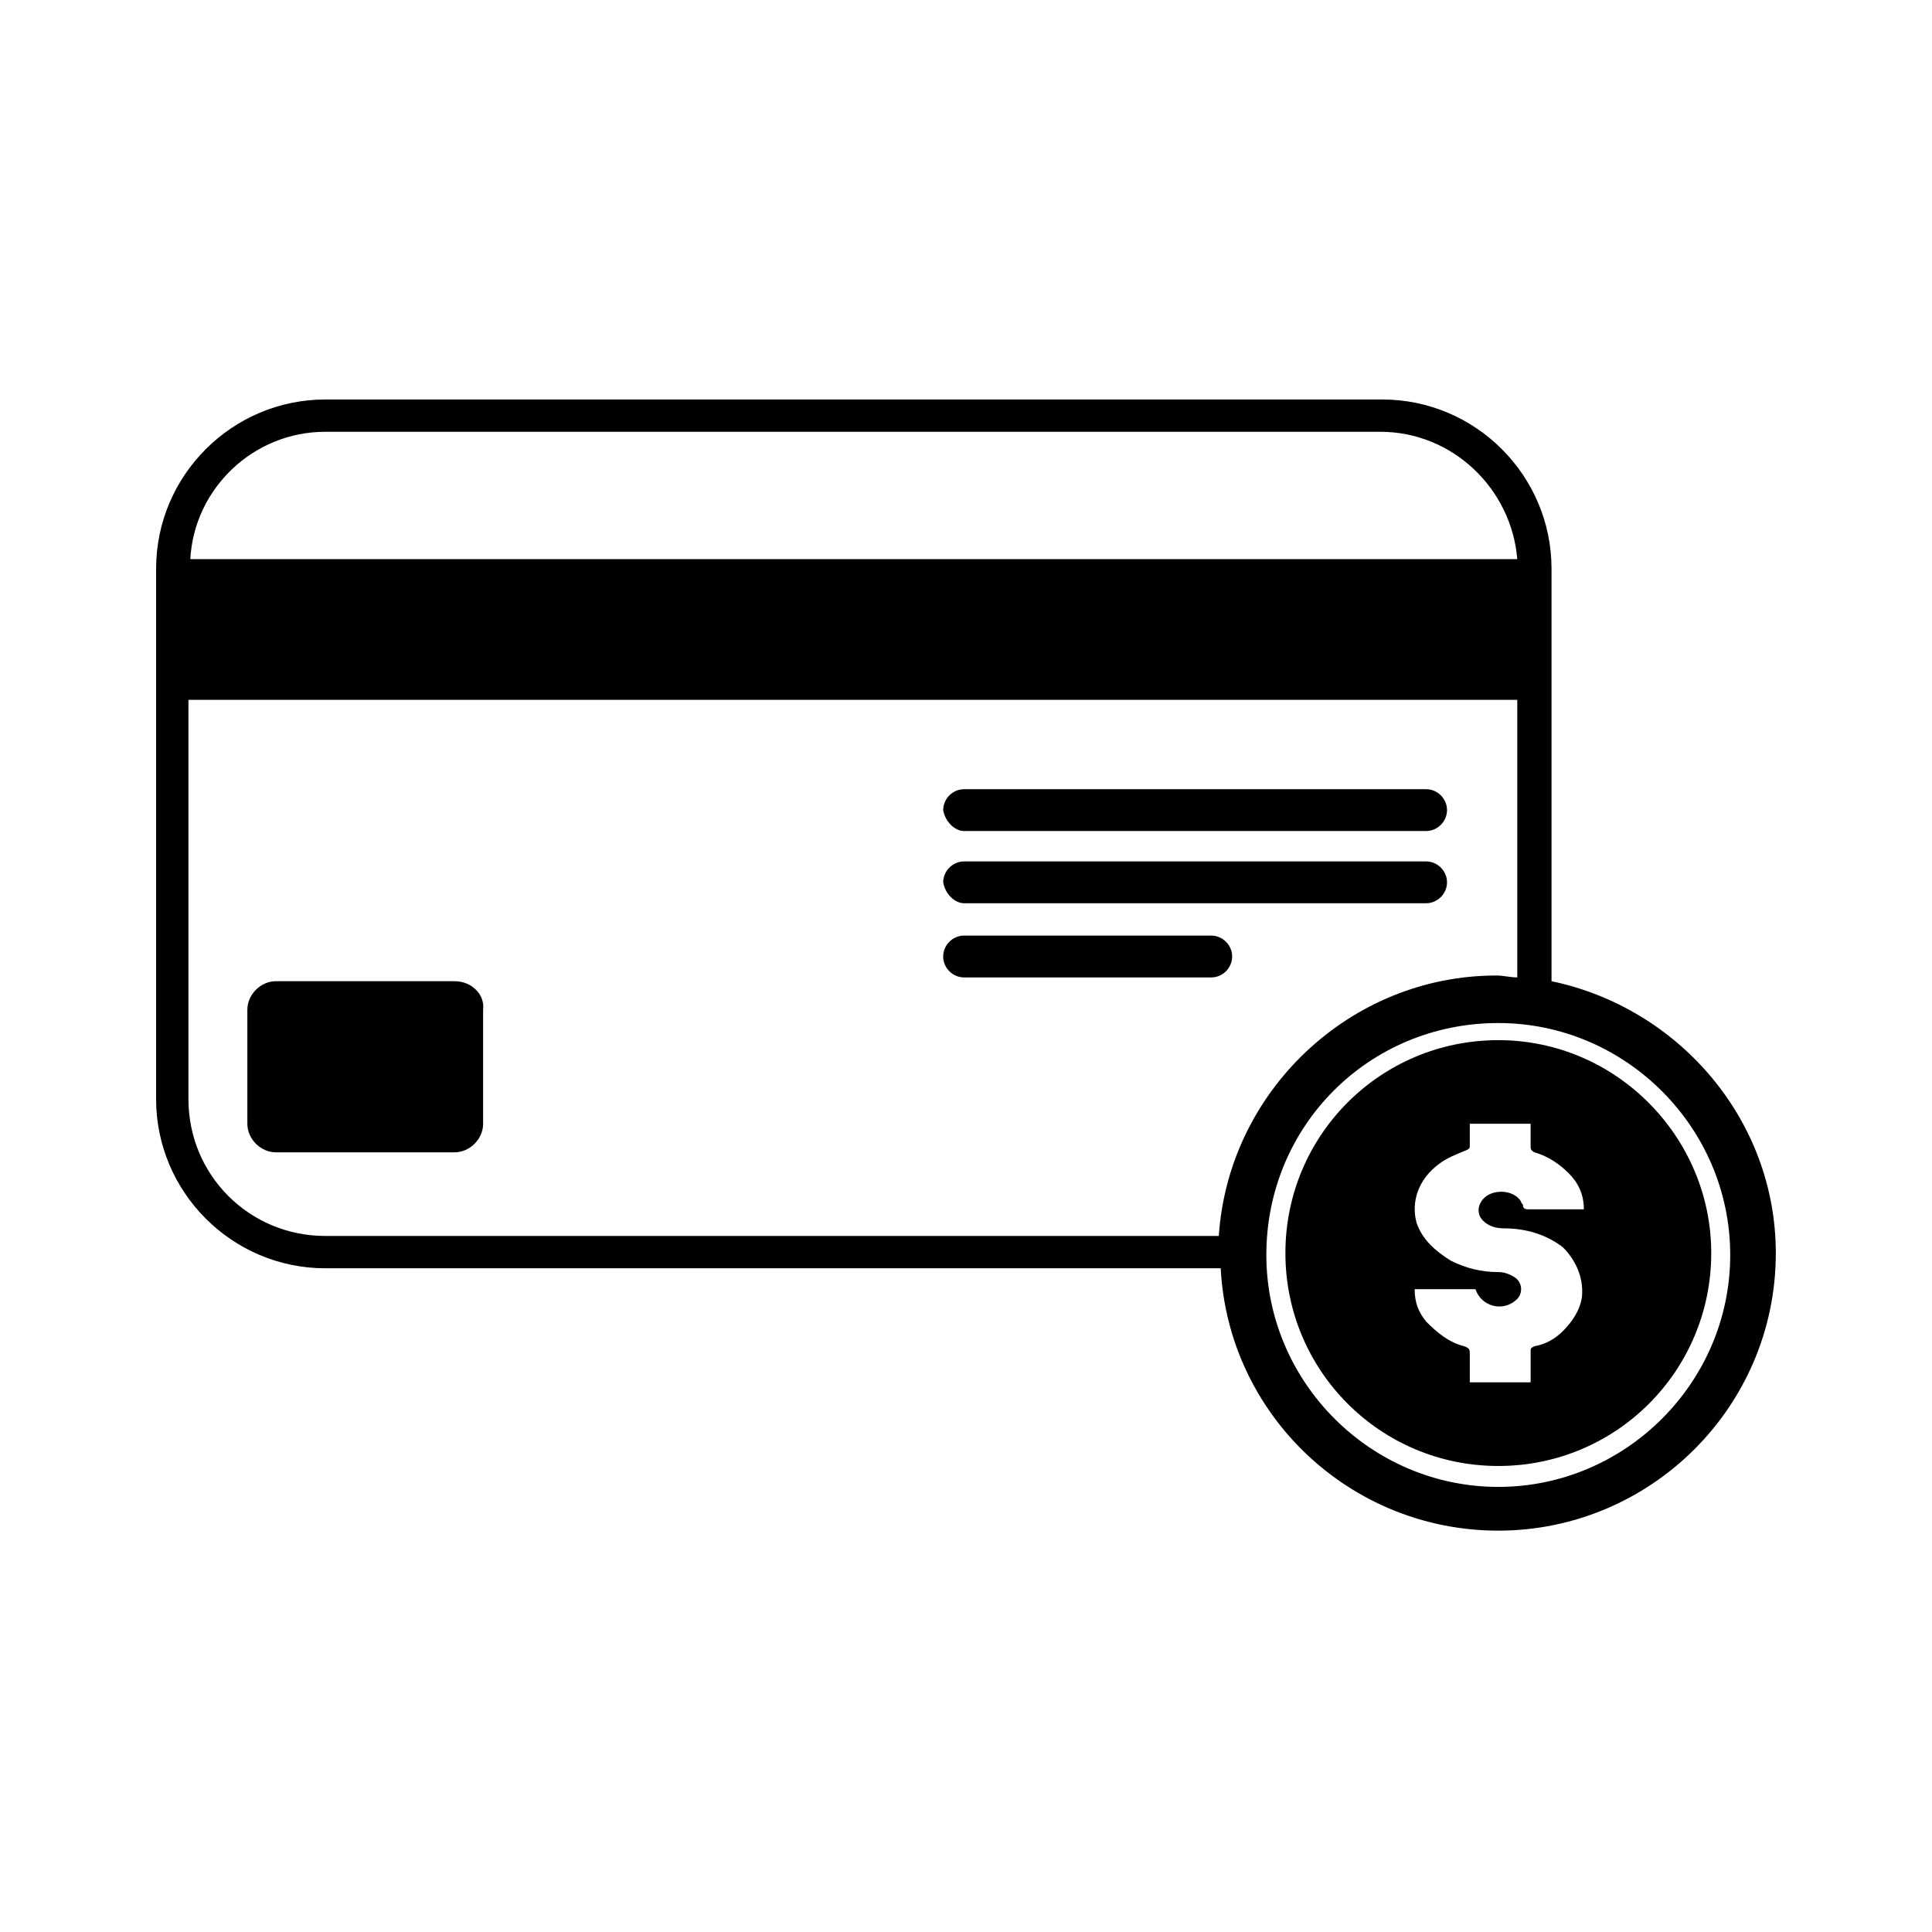
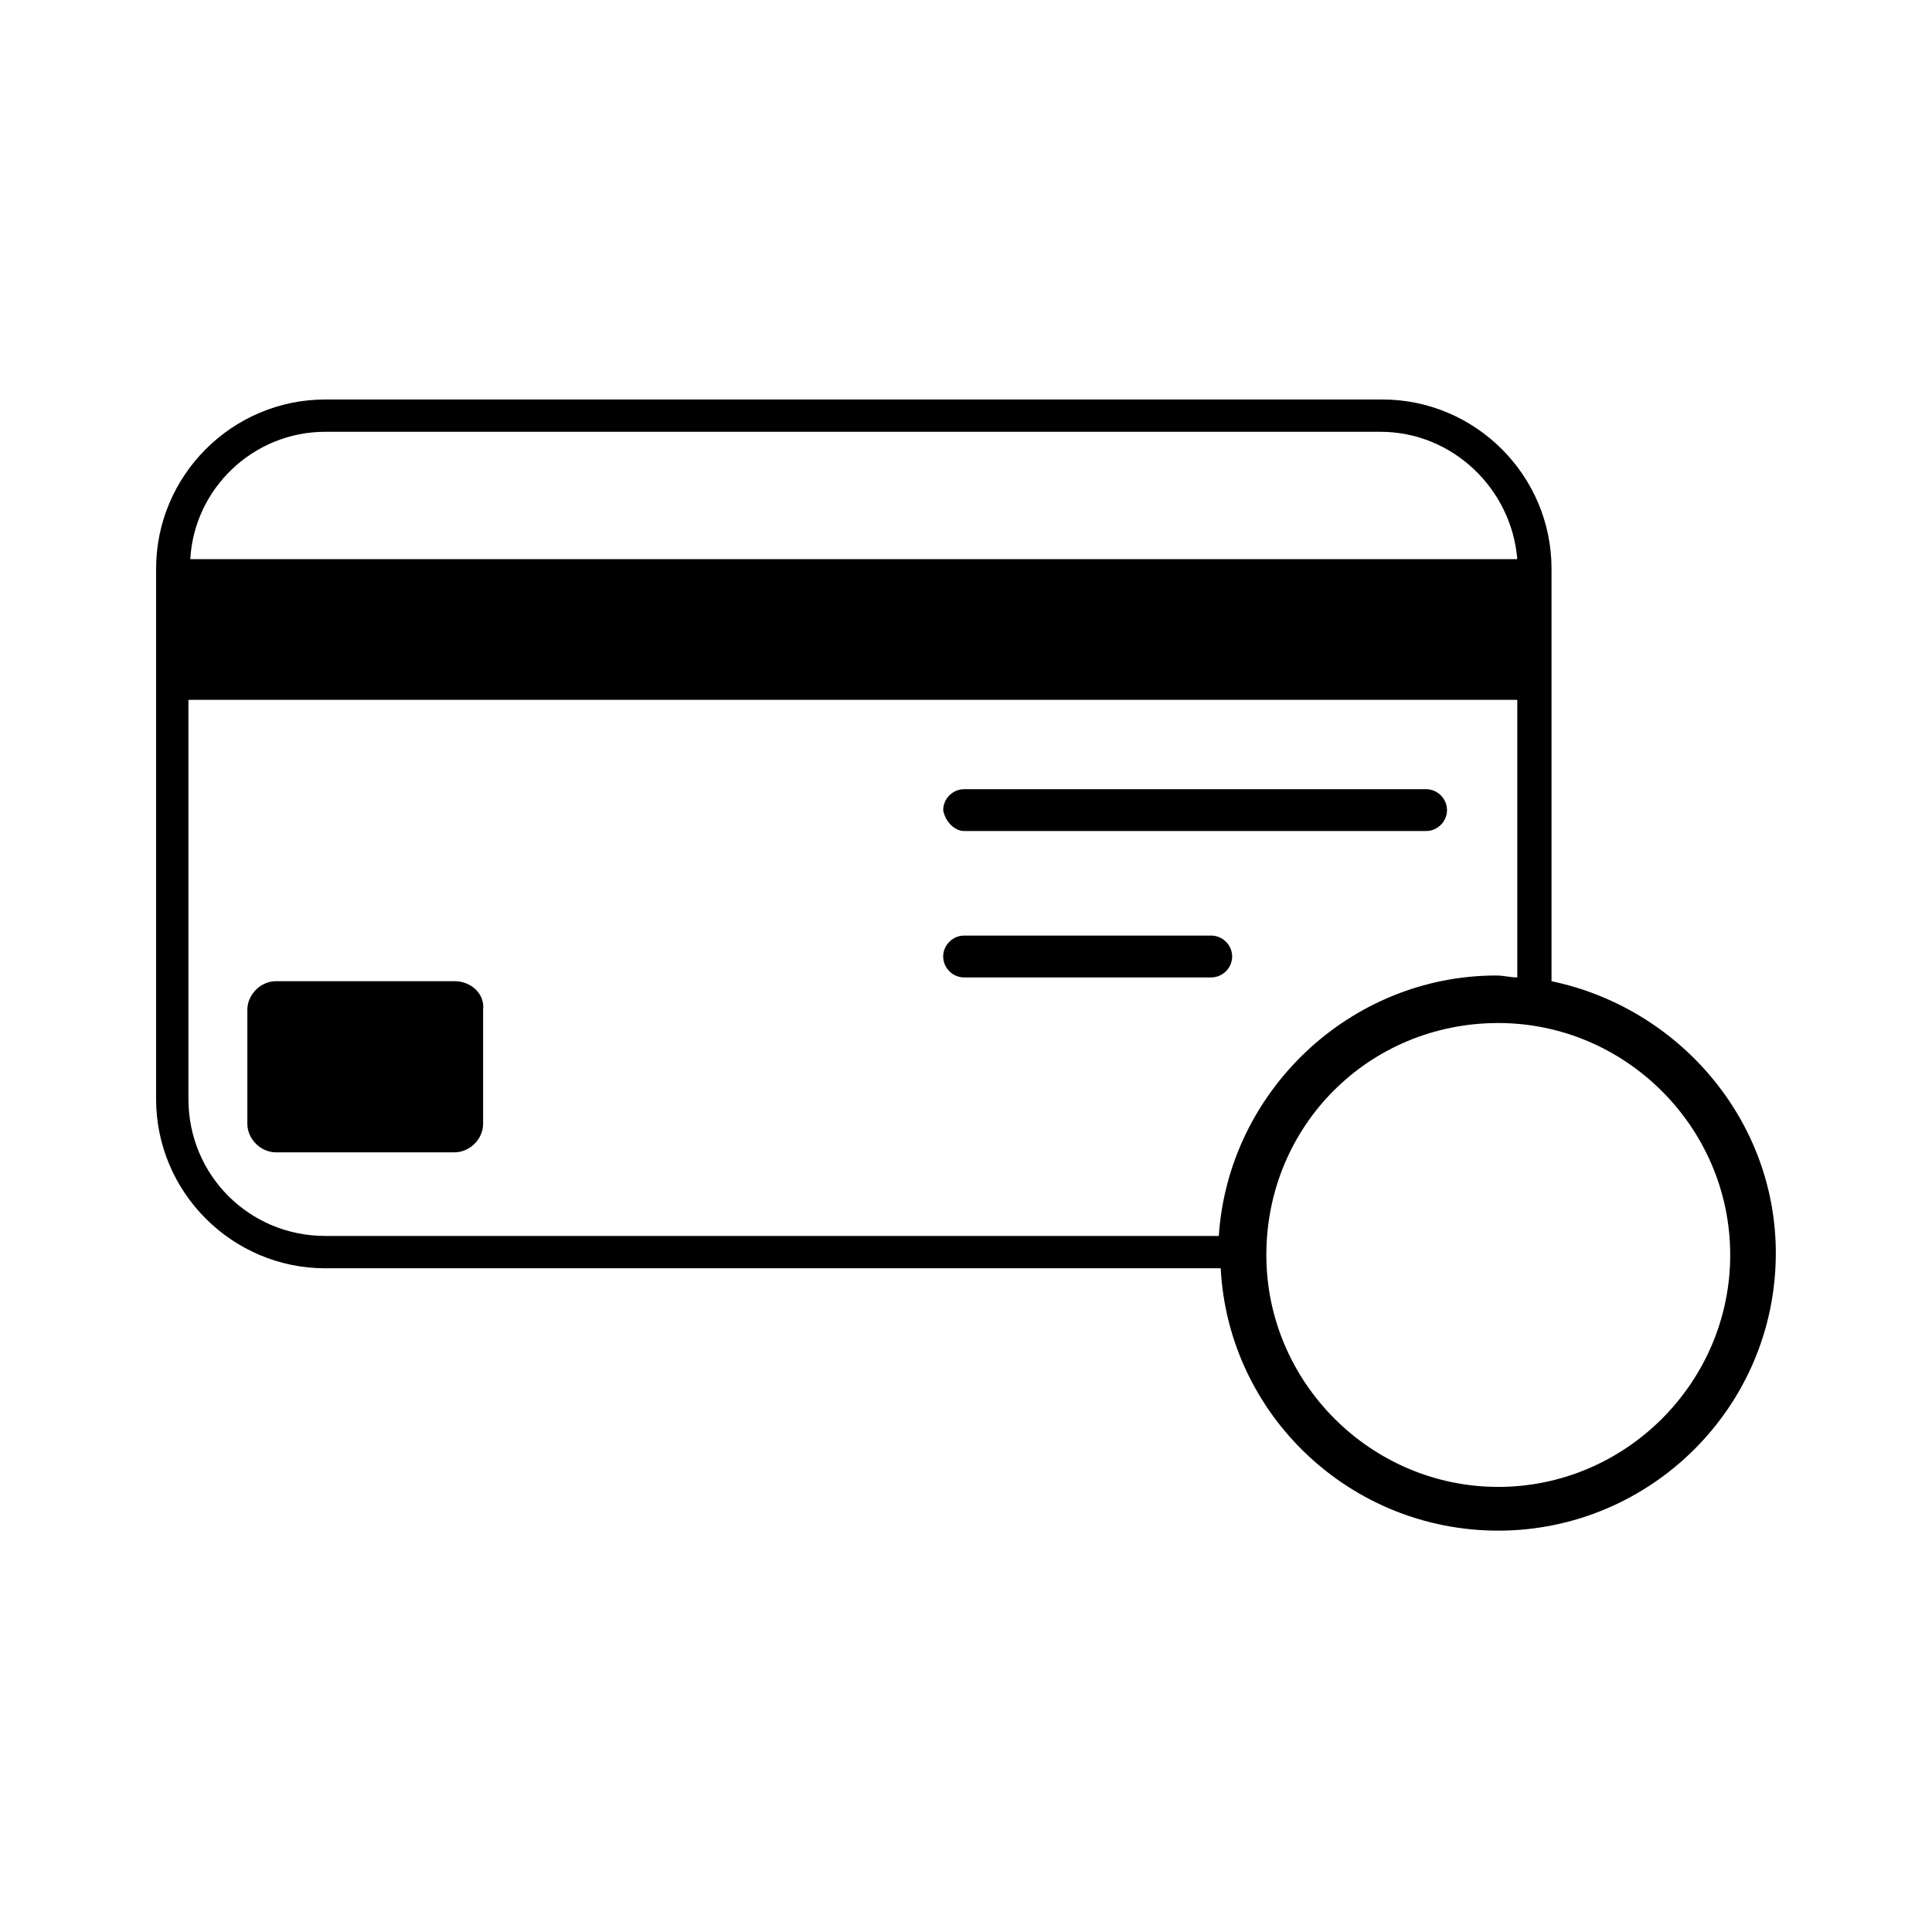
<svg xmlns="http://www.w3.org/2000/svg" fill="#000000" width="800px" height="800px" version="1.1" viewBox="144 144 512 512">
  <g>
    <path d="m399.5 364.23h122.43c3.023 0 5.543-2.519 5.543-5.543 0-3.023-2.519-5.543-5.543-5.543l-122.43 0.004c-3.023 0-5.543 2.519-5.543 5.543 0.504 3.023 3.023 5.539 5.543 5.539z" />
-     <path d="m399.5 383.37h122.43c3.023 0 5.543-2.519 5.543-5.543s-2.519-5.543-5.543-5.543l-122.43 0.004c-3.023 0-5.543 2.519-5.543 5.543 0.504 3.023 3.023 5.539 5.543 5.539z" />
    <path d="m464.99 391.94h-65.496c-3.023 0-5.543 2.519-5.543 5.543 0 3.023 2.519 5.543 5.543 5.543h65.496c3.023 0 5.543-2.519 5.543-5.543 0-3.023-2.519-5.543-5.543-5.543z" />
    <path d="m264.47 404.03h-47.359c-4.031 0-7.559 3.527-7.559 7.559v30.23c0 4.031 3.527 7.559 7.559 7.559h47.359c4.031 0 7.559-3.527 7.559-7.559v-30.23c0.504-4.031-3.023-7.559-7.559-7.559z" />
    <path d="m555.17 404.03v-109.32c0-24.688-20.152-44.84-44.84-44.84h-280.12c-24.688 0-44.84 20.152-44.84 44.84v140.56c0 24.688 20.152 44.84 44.84 44.84h237.29c2.016 38.793 34.258 69.527 73.555 69.527 40.305 0 73.555-32.746 73.555-73.555 0.004-35.27-25.691-64.996-59.445-72.051zm-324.96-145.6h279.61c19.145 0 34.762 15.113 36.273 33.754h-351.66c1.008-18.641 16.625-33.754 35.77-33.754zm0 213.11c-20.152 0-36.273-16.121-36.273-36.273v-105.8h352.16v73.555c-2.016 0-3.527-0.504-5.543-0.504-38.793 0-71.039 30.73-73.555 69.023zm310.85 66.504c-33.754 0-61.465-27.711-61.465-61.465 0-34.258 27.203-61.465 61.465-61.465 33.754 0 61.465 27.711 61.465 61.465s-27.711 61.465-61.465 61.465z" />
-     <path d="m541.07 419.65c-31.234 0-56.426 25.191-56.426 56.426s25.191 56.426 56.426 56.426 56.426-25.191 56.426-56.426c0-30.734-25.191-56.426-56.426-56.426zm22.168 68.012c-0.504 3.527-2.519 6.551-5.039 9.07-2.016 2.016-4.535 3.527-7.559 4.031-1.008 0.504-1.008 0.504-1.008 1.512v8.062h-16.121v-7.559c0-1.008 0-1.512-1.512-2.016-4.031-1.008-7.055-3.527-10.078-6.551-2.016-2.519-3.023-5.039-3.023-8.566h16.121c1.512 4.535 7.055 6.047 10.578 3.023 2.016-1.512 2.016-4.535 0-6.047-1.512-1.008-3.023-1.512-4.535-1.512-4.535 0-8.566-1.008-12.594-3.023-4.031-2.519-7.559-5.543-9.07-10.078-1.512-5.543 0.504-11.586 6.047-15.617 2.016-1.512 4.535-2.519 7.055-3.527 1.008-0.504 1.008-0.504 1.008-1.512v-5.543h16.121v6.047c0 0.504 0 1.008 1.008 1.512 3.527 1.008 6.551 3.023 9.07 5.543 2.519 2.519 4.031 5.543 4.031 9.574h-1.008-13.602c-0.504 0-1.512 0-1.512-1.008 0-0.504-0.504-0.504-0.504-1.008-2.016-3.527-8.566-3.527-10.578 0-1.008 1.512-1.008 3.527 0.504 5.039 1.512 1.512 3.527 2.016 5.543 2.016 5.543 0 11.082 1.512 15.617 5.039 3.023 3.023 5.543 7.559 5.039 13.098z" />
  </g>
</svg>